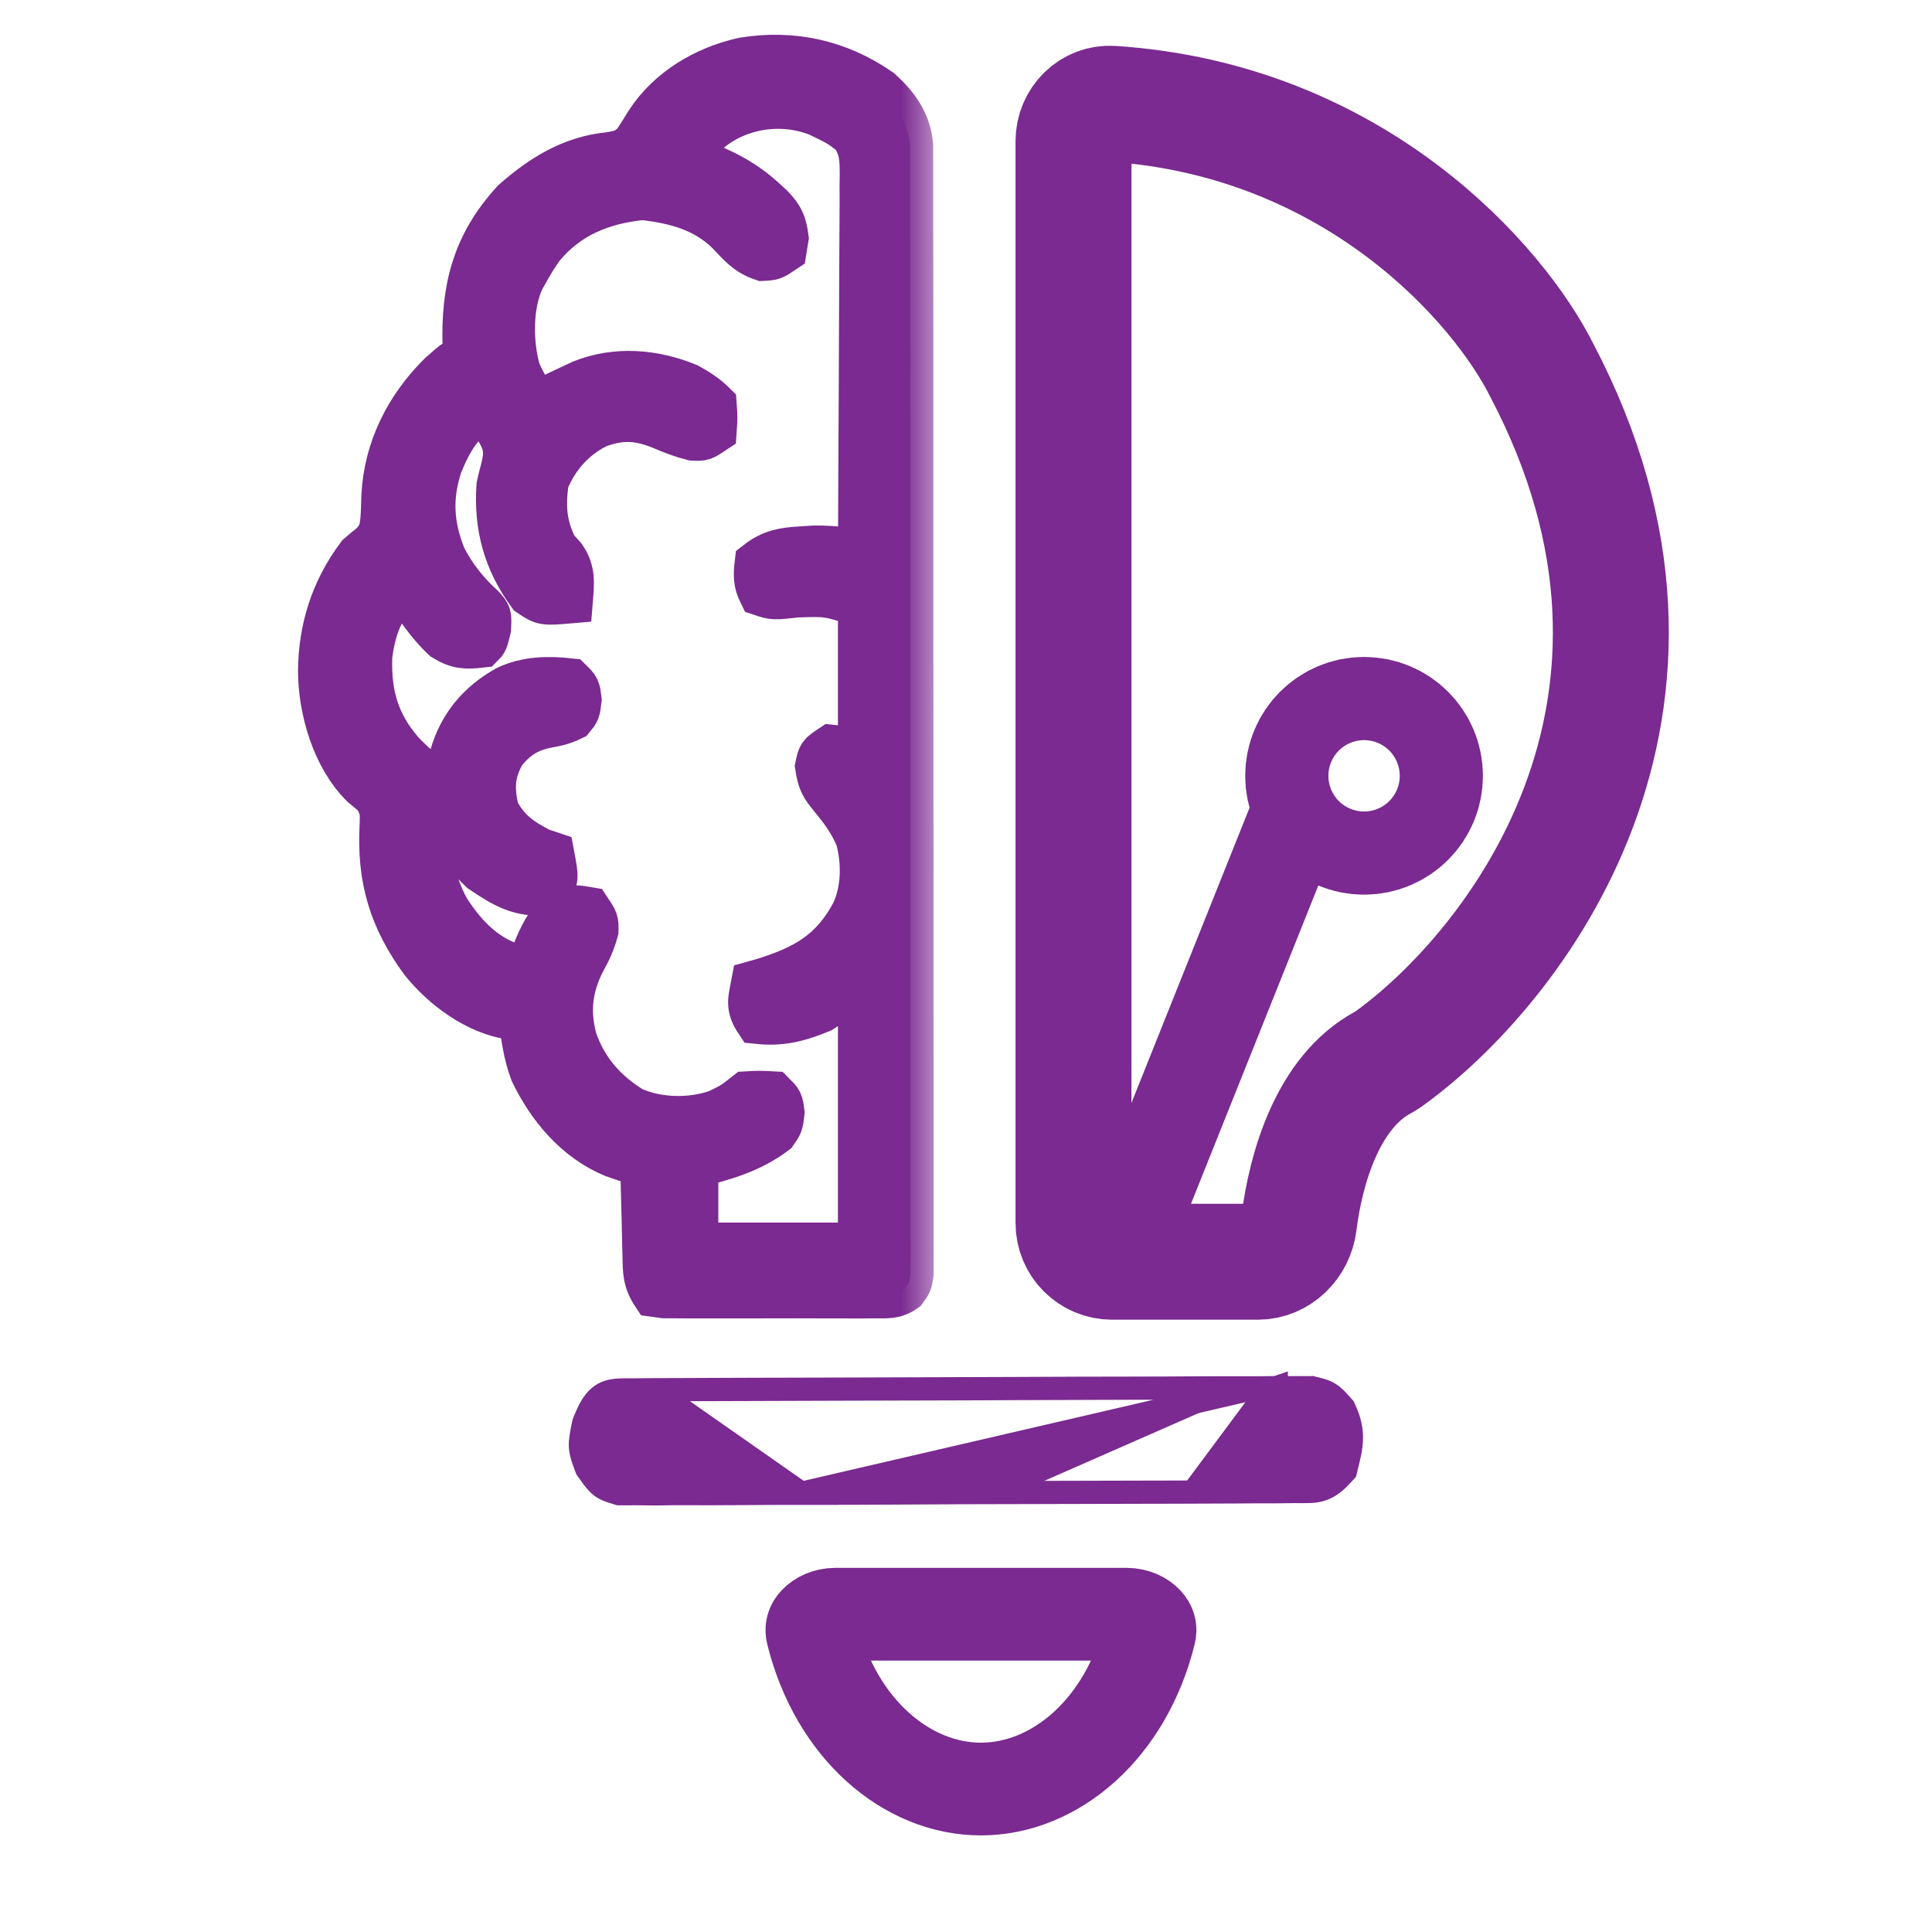
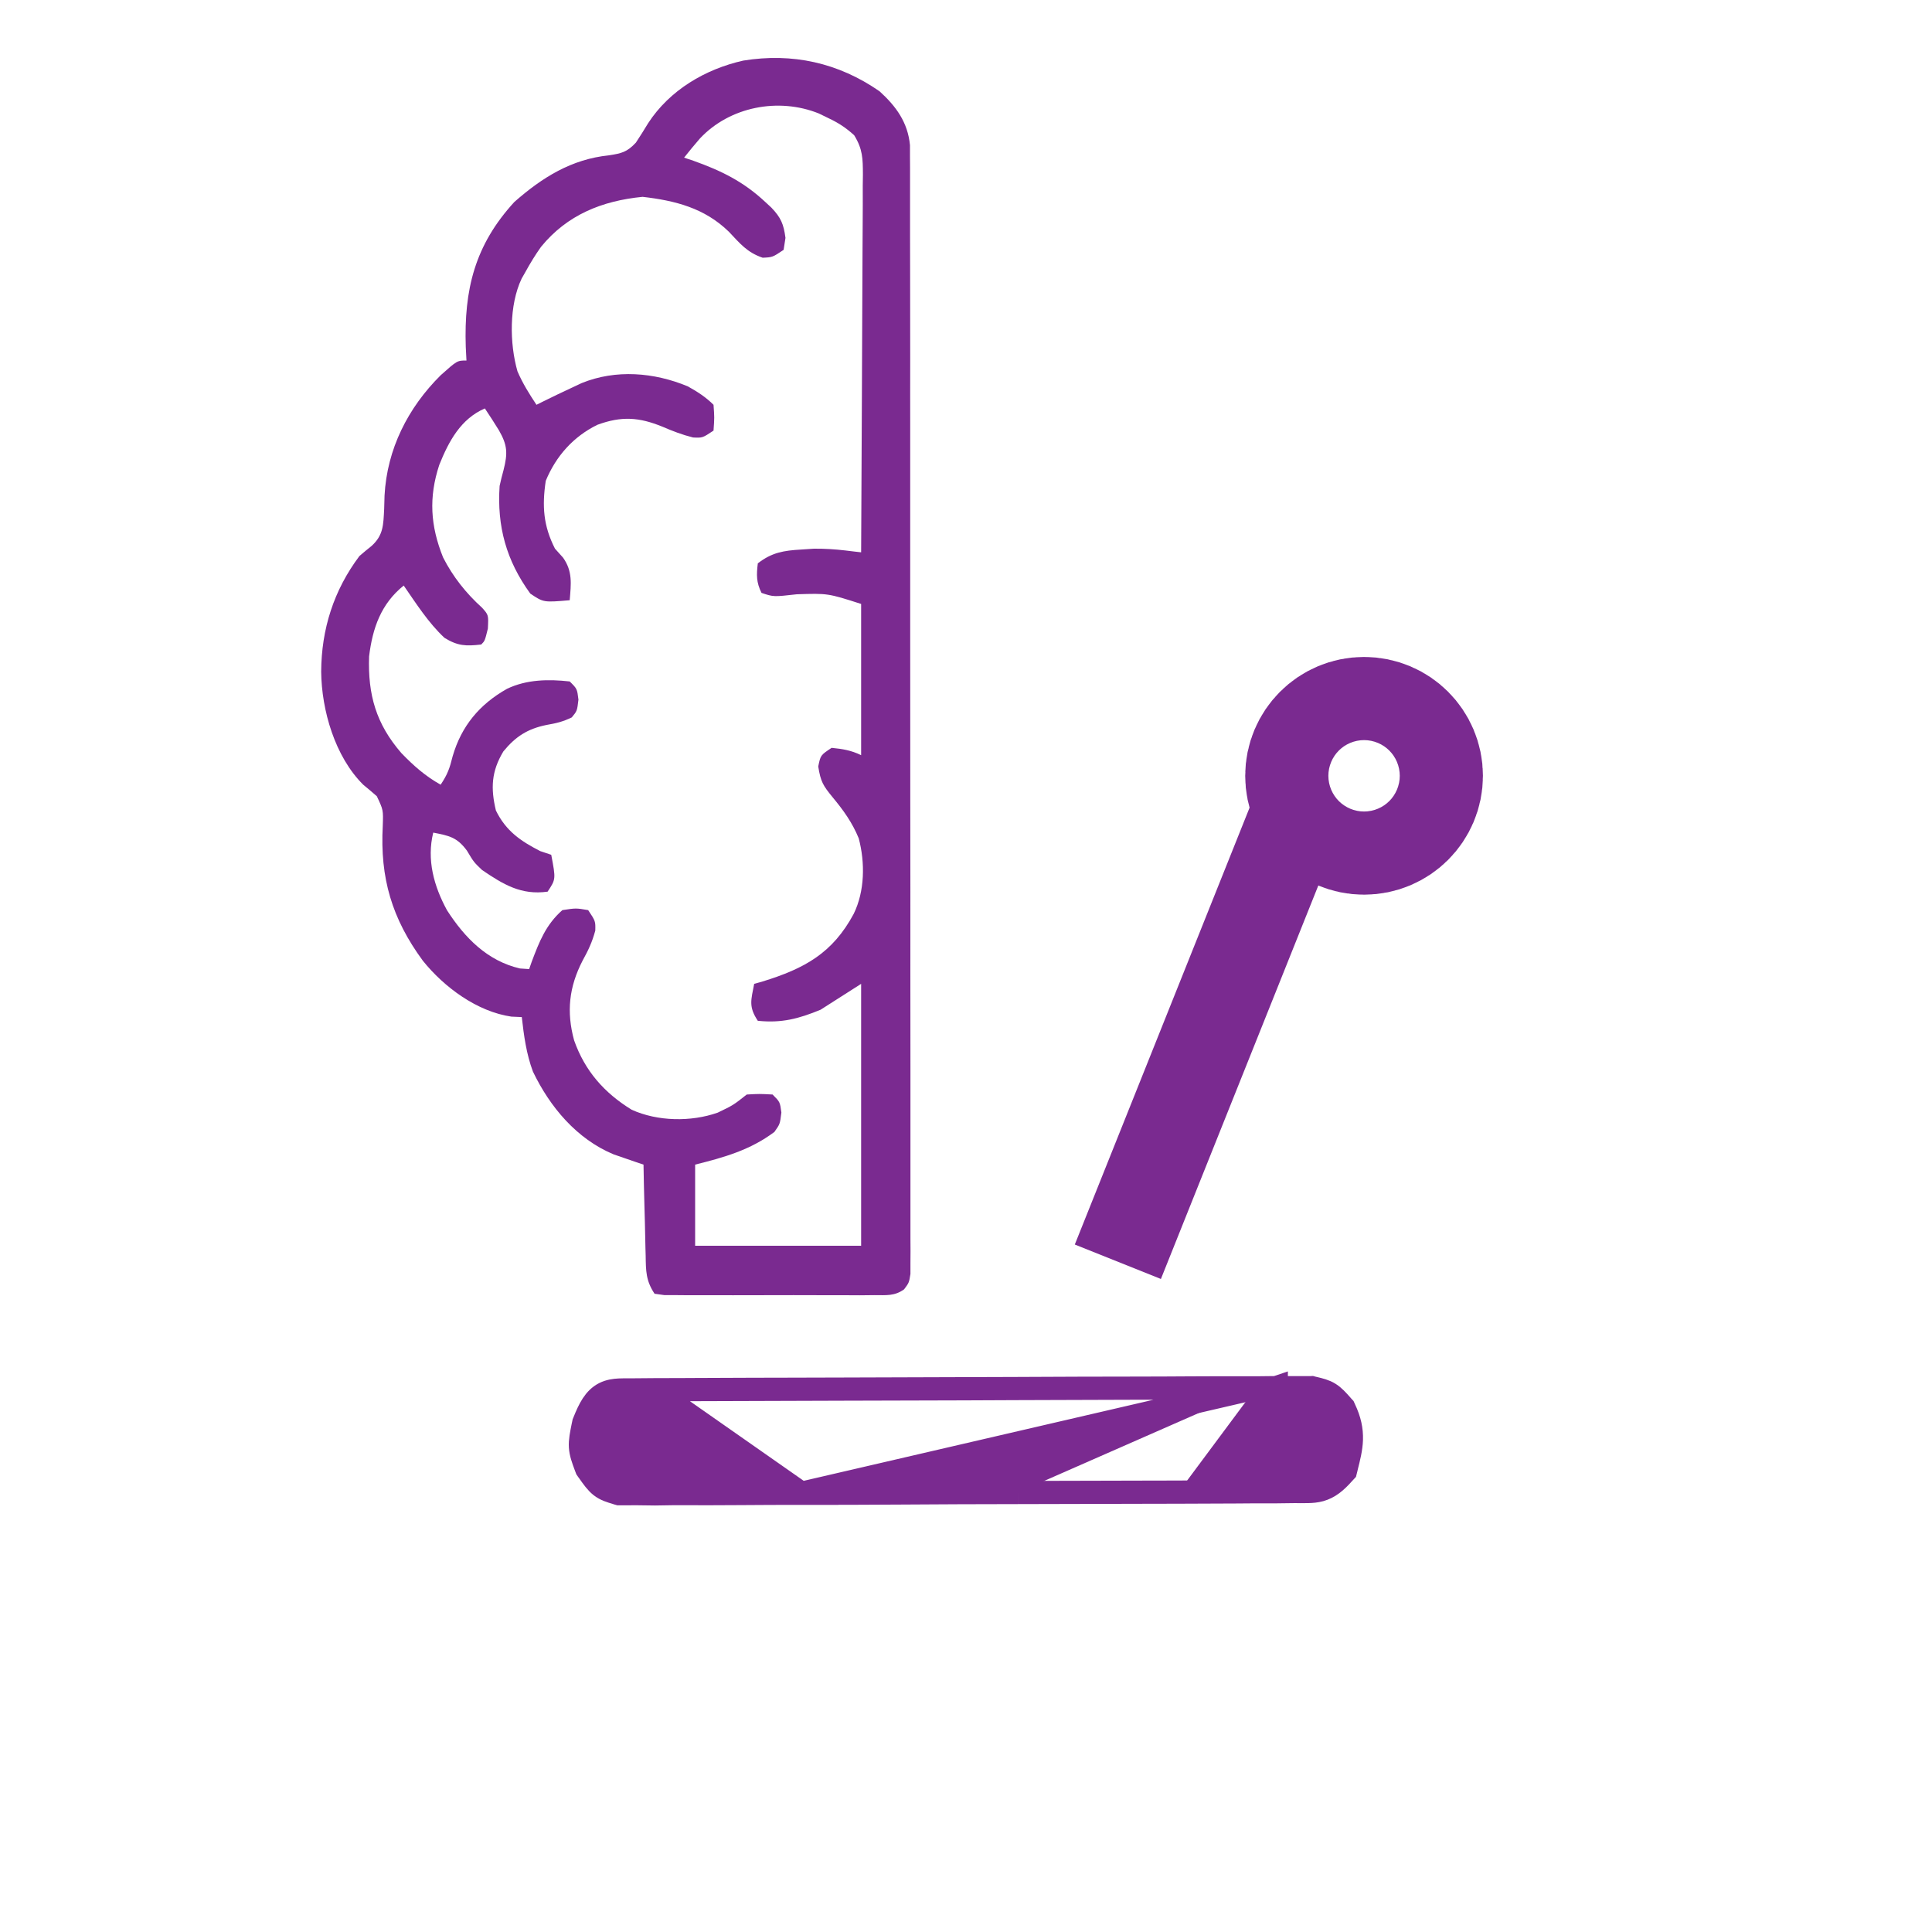
<svg xmlns="http://www.w3.org/2000/svg" width="25" height="25" viewBox="0 0 25 25" fill="none">
  <path d="M8.454 17.983L8.455 17.983L8.715 17.983L8.716 17.983L8.988 17.981L8.988 17.981C9.236 17.98 9.484 17.979 9.732 17.978L10.196 17.977L10.196 17.977C10.68 17.975 11.163 17.974 11.647 17.973C12.205 17.972 12.764 17.97 13.322 17.967L13.322 17.967C13.754 17.965 14.186 17.963 14.617 17.963L8.454 17.983ZM8.454 17.983L8.219 17.985C8.219 17.985 8.219 17.985 8.219 17.985C8.197 17.985 8.174 17.985 8.153 17.985C8.101 17.985 8.053 17.985 8.012 17.987C7.951 17.99 7.885 17.999 7.821 18.031C7.692 18.096 7.626 18.231 7.559 18.398L7.554 18.41L7.551 18.424C7.55 18.43 7.548 18.436 7.547 18.442C7.524 18.557 7.506 18.642 7.511 18.722C7.516 18.805 7.544 18.88 7.579 18.974C7.581 18.979 7.583 18.985 7.585 18.99L7.592 19.008L7.603 19.024C7.607 19.029 7.611 19.035 7.615 19.04C7.671 19.12 7.717 19.184 7.772 19.228C7.834 19.277 7.903 19.297 7.975 19.318C7.98 19.32 7.984 19.321 7.989 19.323L8.01 19.329L8.032 19.329L8.237 19.328L8.473 19.331L8.473 19.331L8.477 19.331L8.735 19.327C9.022 19.328 9.309 19.329 9.597 19.326L9.597 19.326C9.854 19.324 10.111 19.323 10.369 19.323L8.454 17.983ZM16.253 17.959C15.966 17.958 15.678 17.958 15.39 17.96L15.39 17.96C15.133 17.962 14.875 17.963 14.617 17.963L16.253 17.959ZM16.253 17.959L16.512 17.956L16.515 17.955V17.956L16.75 17.957L16.751 17.957L16.957 17.957L16.974 17.956L16.992 17.961C16.997 17.962 17.002 17.963 17.006 17.964C17.077 17.981 17.143 17.996 17.203 18.034C17.26 18.069 17.307 18.122 17.362 18.184C17.366 18.189 17.37 18.193 17.374 18.198L17.388 18.213L17.397 18.233C17.465 18.376 17.491 18.5 17.487 18.629C17.483 18.745 17.454 18.861 17.423 18.983C17.422 18.989 17.42 18.995 17.419 19.001L17.41 19.037L17.385 19.064C17.286 19.176 17.198 19.248 17.084 19.28C17.03 19.295 16.977 19.299 16.927 19.3C16.899 19.301 16.866 19.301 16.831 19.301C16.808 19.3 16.784 19.3 16.762 19.3C16.762 19.3 16.762 19.3 16.761 19.3L16.526 19.303L16.525 19.303L16.266 19.303L16.265 19.303L15.993 19.305L15.993 19.305C15.745 19.307 15.497 19.308 15.25 19.308M16.253 17.959L10.369 19.323C10.8 19.323 11.232 19.322 11.663 19.319L11.663 19.319C12.166 19.316 12.668 19.313 13.17 19.313M15.25 19.308L15.249 19.158L15.25 19.308C15.25 19.308 15.25 19.308 15.25 19.308ZM15.25 19.308C15.095 19.308 14.941 19.309 14.787 19.309H14.787C14.248 19.311 13.709 19.312 13.17 19.313M13.17 19.313L13.17 19.163L13.17 19.313ZM8.456 18.133V18.133V18.133Z" fill="#7A2A90" stroke="#7A2A90" stroke-width="0.3" />
  <mask id="path-2-outside-1_40001115_14004" maskUnits="userSpaceOnUse" x="3.156" y="-0.25" width="9" height="18" fill="black">
    <rect fill="white" x="3.156" y="-0.25" width="9" height="18" />
    <path d="M11.381 1.181C11.595 1.375 11.747 1.583 11.775 1.878C11.775 1.923 11.775 1.968 11.775 2.014C11.776 2.066 11.776 2.118 11.776 2.172C11.776 2.229 11.776 2.286 11.776 2.345C11.776 2.405 11.776 2.466 11.776 2.529C11.777 2.697 11.777 2.866 11.776 3.034C11.776 3.216 11.777 3.397 11.777 3.579C11.778 3.935 11.778 4.291 11.778 4.647C11.777 4.936 11.778 5.225 11.778 5.514C11.778 5.555 11.778 5.596 11.778 5.639C11.778 5.722 11.778 5.806 11.778 5.889C11.779 6.673 11.778 7.456 11.778 8.24C11.778 8.957 11.778 9.674 11.779 10.392C11.78 11.128 11.781 11.864 11.78 12.6C11.78 13.014 11.781 13.427 11.781 13.841C11.782 14.193 11.782 14.544 11.781 14.896C11.781 15.076 11.781 15.255 11.781 15.435C11.782 15.63 11.782 15.824 11.781 16.018C11.781 16.076 11.782 16.133 11.782 16.192C11.782 16.27 11.782 16.27 11.781 16.349C11.781 16.394 11.781 16.439 11.781 16.485C11.763 16.598 11.763 16.598 11.699 16.684C11.575 16.773 11.467 16.759 11.316 16.759C11.253 16.76 11.191 16.76 11.126 16.761C11.057 16.76 10.989 16.76 10.92 16.76C10.85 16.76 10.78 16.76 10.71 16.76C10.563 16.76 10.416 16.76 10.268 16.759C10.08 16.759 9.891 16.759 9.702 16.76C9.558 16.761 9.413 16.76 9.268 16.76C9.198 16.76 9.129 16.76 9.059 16.76C8.962 16.761 8.865 16.76 8.768 16.759C8.685 16.759 8.685 16.759 8.6 16.759C8.557 16.753 8.514 16.747 8.47 16.741C8.357 16.571 8.358 16.446 8.355 16.25C8.354 16.216 8.353 16.182 8.352 16.147C8.349 16.04 8.347 15.932 8.345 15.825C8.343 15.752 8.341 15.679 8.339 15.606C8.334 15.428 8.33 15.249 8.327 15.07C8.291 15.058 8.256 15.046 8.22 15.034C8.173 15.018 8.127 15.001 8.078 14.985C8.032 14.969 7.986 14.953 7.939 14.937C7.462 14.738 7.115 14.323 6.896 13.866C6.811 13.638 6.779 13.402 6.752 13.161C6.707 13.159 6.663 13.157 6.617 13.155C6.174 13.091 5.746 12.774 5.471 12.431C5.072 11.887 4.916 11.363 4.953 10.685C4.96 10.481 4.96 10.481 4.876 10.303C4.818 10.252 4.76 10.203 4.7 10.154C4.335 9.792 4.161 9.191 4.156 8.692C4.159 8.141 4.318 7.639 4.651 7.195C4.703 7.15 4.756 7.106 4.81 7.063C4.962 6.924 4.96 6.791 4.971 6.589C4.973 6.531 4.974 6.472 4.976 6.412C5.008 5.811 5.279 5.276 5.702 4.856C5.916 4.665 5.916 4.665 6.036 4.665C6.033 4.607 6.03 4.548 6.027 4.488C6.003 3.75 6.142 3.173 6.656 2.613C7.019 2.294 7.396 2.06 7.879 2.01C8.043 1.985 8.114 1.968 8.228 1.846C8.283 1.763 8.336 1.679 8.387 1.594C8.665 1.166 9.127 0.894 9.618 0.784C10.253 0.681 10.848 0.811 11.381 1.181ZM9.057 1.792C8.987 1.873 8.918 1.956 8.852 2.04C8.891 2.053 8.931 2.067 8.972 2.08C9.334 2.209 9.621 2.35 9.902 2.613C9.928 2.637 9.954 2.661 9.981 2.686C10.105 2.816 10.14 2.898 10.164 3.078C10.156 3.129 10.149 3.18 10.14 3.233C9.997 3.329 9.997 3.329 9.869 3.335C9.666 3.266 9.576 3.151 9.431 2.998C9.116 2.692 8.739 2.596 8.315 2.547C7.789 2.599 7.339 2.78 7.001 3.194C6.926 3.299 6.861 3.406 6.799 3.519C6.783 3.548 6.767 3.576 6.75 3.605C6.587 3.948 6.593 4.444 6.696 4.805C6.764 4.962 6.847 5.095 6.942 5.238C6.969 5.225 6.995 5.211 7.022 5.198C7.145 5.137 7.268 5.078 7.393 5.02C7.459 4.989 7.459 4.989 7.527 4.957C7.97 4.777 8.463 4.818 8.899 4.999C9.021 5.066 9.134 5.139 9.233 5.238C9.245 5.402 9.245 5.402 9.233 5.572C9.09 5.667 9.09 5.667 8.968 5.661C8.825 5.625 8.706 5.579 8.571 5.521C8.27 5.398 8.042 5.382 7.73 5.497C7.418 5.65 7.194 5.903 7.062 6.222C7.013 6.55 7.031 6.804 7.181 7.099C7.216 7.138 7.25 7.176 7.286 7.216C7.412 7.394 7.389 7.556 7.372 7.767C7.033 7.796 7.033 7.796 6.862 7.681C6.551 7.253 6.43 6.811 6.465 6.288C6.48 6.219 6.497 6.15 6.516 6.082C6.571 5.864 6.567 5.762 6.456 5.568C6.397 5.472 6.337 5.379 6.274 5.285C5.961 5.421 5.807 5.71 5.684 6.016C5.546 6.436 5.569 6.803 5.733 7.212C5.86 7.462 6.03 7.676 6.238 7.864C6.322 7.958 6.322 7.958 6.313 8.134C6.274 8.293 6.274 8.293 6.227 8.34C6.029 8.363 5.923 8.359 5.752 8.254C5.543 8.059 5.386 7.811 5.224 7.577C4.931 7.813 4.821 8.125 4.776 8.494C4.759 8.991 4.867 9.368 5.194 9.745C5.352 9.909 5.504 10.043 5.702 10.154C5.792 10.019 5.819 9.941 5.857 9.787C5.971 9.394 6.205 9.114 6.561 8.913C6.814 8.792 7.096 8.787 7.372 8.818C7.468 8.913 7.468 8.913 7.485 9.053C7.468 9.199 7.468 9.199 7.399 9.283C7.282 9.34 7.197 9.359 7.071 9.381C6.826 9.431 6.671 9.531 6.513 9.724C6.358 9.982 6.348 10.2 6.417 10.488C6.547 10.753 6.735 10.882 6.99 11.013C7.037 11.029 7.085 11.045 7.133 11.061C7.193 11.377 7.193 11.377 7.086 11.538C6.743 11.586 6.512 11.444 6.238 11.258C6.131 11.156 6.131 11.156 6.042 11.007C5.914 10.834 5.813 10.814 5.606 10.774C5.52 11.125 5.614 11.467 5.785 11.78C6.015 12.136 6.306 12.434 6.728 12.532C6.767 12.534 6.806 12.537 6.847 12.54C6.858 12.509 6.869 12.478 6.88 12.446C6.979 12.183 7.064 11.965 7.277 11.777C7.453 11.75 7.453 11.75 7.611 11.777C7.706 11.92 7.706 11.92 7.703 12.042C7.662 12.192 7.613 12.296 7.539 12.43C7.363 12.771 7.328 13.092 7.429 13.462C7.568 13.857 7.818 14.141 8.174 14.36C8.509 14.512 8.942 14.519 9.286 14.398C9.488 14.301 9.488 14.301 9.663 14.163C9.827 14.154 9.827 14.154 9.997 14.163C10.093 14.259 10.093 14.259 10.111 14.396C10.093 14.545 10.093 14.545 10.021 14.647C9.707 14.882 9.372 14.976 8.995 15.07C8.995 15.417 8.995 15.763 8.995 16.12C9.704 16.12 10.412 16.12 11.143 16.12C11.143 15.002 11.143 13.884 11.143 12.731C10.969 12.842 10.796 12.952 10.618 13.066C10.334 13.183 10.113 13.241 9.806 13.209C9.684 13.025 9.719 12.942 9.759 12.731C9.813 12.716 9.813 12.716 9.869 12.7C10.411 12.533 10.774 12.334 11.047 11.825C11.191 11.531 11.195 11.162 11.112 10.848C11.028 10.643 10.914 10.485 10.773 10.315C10.651 10.166 10.619 10.115 10.588 9.918C10.618 9.772 10.618 9.772 10.761 9.677C10.902 9.691 11.015 9.709 11.143 9.772C11.143 9.126 11.143 8.481 11.143 7.815C10.713 7.677 10.713 7.677 10.31 7.69C10.009 7.724 10.009 7.724 9.854 7.672C9.786 7.535 9.788 7.441 9.806 7.29C9.987 7.149 10.141 7.124 10.367 7.111C10.449 7.106 10.449 7.106 10.533 7.1C10.673 7.099 10.801 7.107 10.939 7.123C10.996 7.13 10.996 7.13 11.055 7.137C11.084 7.14 11.113 7.143 11.143 7.147C11.147 6.467 11.15 5.786 11.153 5.106C11.154 4.79 11.155 4.474 11.157 4.158C11.159 3.853 11.16 3.548 11.161 3.243C11.161 3.127 11.162 3.011 11.163 2.894C11.164 2.731 11.165 2.569 11.164 2.406C11.165 2.333 11.165 2.333 11.166 2.26C11.165 2.051 11.164 1.931 11.053 1.75C10.945 1.652 10.848 1.589 10.716 1.527C10.676 1.507 10.636 1.488 10.595 1.468C10.075 1.259 9.444 1.379 9.057 1.792Z" />
  </mask>
  <path d="M11.381 1.181C11.595 1.375 11.747 1.583 11.775 1.878C11.775 1.923 11.775 1.968 11.775 2.014C11.776 2.066 11.776 2.118 11.776 2.172C11.776 2.229 11.776 2.286 11.776 2.345C11.776 2.405 11.776 2.466 11.776 2.529C11.777 2.697 11.777 2.866 11.776 3.034C11.776 3.216 11.777 3.397 11.777 3.579C11.778 3.935 11.778 4.291 11.778 4.647C11.777 4.936 11.778 5.225 11.778 5.514C11.778 5.555 11.778 5.596 11.778 5.639C11.778 5.722 11.778 5.806 11.778 5.889C11.779 6.673 11.778 7.456 11.778 8.24C11.778 8.957 11.778 9.674 11.779 10.392C11.78 11.128 11.781 11.864 11.78 12.6C11.78 13.014 11.781 13.427 11.781 13.841C11.782 14.193 11.782 14.544 11.781 14.896C11.781 15.076 11.781 15.255 11.781 15.435C11.782 15.63 11.782 15.824 11.781 16.018C11.781 16.076 11.782 16.133 11.782 16.192C11.782 16.27 11.782 16.27 11.781 16.349C11.781 16.394 11.781 16.439 11.781 16.485C11.763 16.598 11.763 16.598 11.699 16.684C11.575 16.773 11.467 16.759 11.316 16.759C11.253 16.76 11.191 16.76 11.126 16.761C11.057 16.76 10.989 16.76 10.92 16.76C10.85 16.76 10.78 16.76 10.71 16.76C10.563 16.76 10.416 16.76 10.268 16.759C10.08 16.759 9.891 16.759 9.702 16.76C9.558 16.761 9.413 16.76 9.268 16.76C9.198 16.76 9.129 16.76 9.059 16.76C8.962 16.761 8.865 16.76 8.768 16.759C8.685 16.759 8.685 16.759 8.6 16.759C8.557 16.753 8.514 16.747 8.47 16.741C8.357 16.571 8.358 16.446 8.355 16.25C8.354 16.216 8.353 16.182 8.352 16.147C8.349 16.04 8.347 15.932 8.345 15.825C8.343 15.752 8.341 15.679 8.339 15.606C8.334 15.428 8.33 15.249 8.327 15.07C8.291 15.058 8.256 15.046 8.22 15.034C8.173 15.018 8.127 15.001 8.078 14.985C8.032 14.969 7.986 14.953 7.939 14.937C7.462 14.738 7.115 14.323 6.896 13.866C6.811 13.638 6.779 13.402 6.752 13.161C6.707 13.159 6.663 13.157 6.617 13.155C6.174 13.091 5.746 12.774 5.471 12.431C5.072 11.887 4.916 11.363 4.953 10.685C4.96 10.481 4.96 10.481 4.876 10.303C4.818 10.252 4.76 10.203 4.7 10.154C4.335 9.792 4.161 9.191 4.156 8.692C4.159 8.141 4.318 7.639 4.651 7.195C4.703 7.15 4.756 7.106 4.81 7.063C4.962 6.924 4.96 6.791 4.971 6.589C4.973 6.531 4.974 6.472 4.976 6.412C5.008 5.811 5.279 5.276 5.702 4.856C5.916 4.665 5.916 4.665 6.036 4.665C6.033 4.607 6.03 4.548 6.027 4.488C6.003 3.75 6.142 3.173 6.656 2.613C7.019 2.294 7.396 2.06 7.879 2.01C8.043 1.985 8.114 1.968 8.228 1.846C8.283 1.763 8.336 1.679 8.387 1.594C8.665 1.166 9.127 0.894 9.618 0.784C10.253 0.681 10.848 0.811 11.381 1.181ZM9.057 1.792C8.987 1.873 8.918 1.956 8.852 2.04C8.891 2.053 8.931 2.067 8.972 2.08C9.334 2.209 9.621 2.35 9.902 2.613C9.928 2.637 9.954 2.661 9.981 2.686C10.105 2.816 10.14 2.898 10.164 3.078C10.156 3.129 10.149 3.18 10.14 3.233C9.997 3.329 9.997 3.329 9.869 3.335C9.666 3.266 9.576 3.151 9.431 2.998C9.116 2.692 8.739 2.596 8.315 2.547C7.789 2.599 7.339 2.78 7.001 3.194C6.926 3.299 6.861 3.406 6.799 3.519C6.783 3.548 6.767 3.576 6.75 3.605C6.587 3.948 6.593 4.444 6.696 4.805C6.764 4.962 6.847 5.095 6.942 5.238C6.969 5.225 6.995 5.211 7.022 5.198C7.145 5.137 7.268 5.078 7.393 5.02C7.459 4.989 7.459 4.989 7.527 4.957C7.97 4.777 8.463 4.818 8.899 4.999C9.021 5.066 9.134 5.139 9.233 5.238C9.245 5.402 9.245 5.402 9.233 5.572C9.09 5.667 9.09 5.667 8.968 5.661C8.825 5.625 8.706 5.579 8.571 5.521C8.27 5.398 8.042 5.382 7.73 5.497C7.418 5.65 7.194 5.903 7.062 6.222C7.013 6.55 7.031 6.804 7.181 7.099C7.216 7.138 7.25 7.176 7.286 7.216C7.412 7.394 7.389 7.556 7.372 7.767C7.033 7.796 7.033 7.796 6.862 7.681C6.551 7.253 6.43 6.811 6.465 6.288C6.48 6.219 6.497 6.15 6.516 6.082C6.571 5.864 6.567 5.762 6.456 5.568C6.397 5.472 6.337 5.379 6.274 5.285C5.961 5.421 5.807 5.71 5.684 6.016C5.546 6.436 5.569 6.803 5.733 7.212C5.86 7.462 6.03 7.676 6.238 7.864C6.322 7.958 6.322 7.958 6.313 8.134C6.274 8.293 6.274 8.293 6.227 8.34C6.029 8.363 5.923 8.359 5.752 8.254C5.543 8.059 5.386 7.811 5.224 7.577C4.931 7.813 4.821 8.125 4.776 8.494C4.759 8.991 4.867 9.368 5.194 9.745C5.352 9.909 5.504 10.043 5.702 10.154C5.792 10.019 5.819 9.941 5.857 9.787C5.971 9.394 6.205 9.114 6.561 8.913C6.814 8.792 7.096 8.787 7.372 8.818C7.468 8.913 7.468 8.913 7.485 9.053C7.468 9.199 7.468 9.199 7.399 9.283C7.282 9.34 7.197 9.359 7.071 9.381C6.826 9.431 6.671 9.531 6.513 9.724C6.358 9.982 6.348 10.2 6.417 10.488C6.547 10.753 6.735 10.882 6.99 11.013C7.037 11.029 7.085 11.045 7.133 11.061C7.193 11.377 7.193 11.377 7.086 11.538C6.743 11.586 6.512 11.444 6.238 11.258C6.131 11.156 6.131 11.156 6.042 11.007C5.914 10.834 5.813 10.814 5.606 10.774C5.52 11.125 5.614 11.467 5.785 11.78C6.015 12.136 6.306 12.434 6.728 12.532C6.767 12.534 6.806 12.537 6.847 12.54C6.858 12.509 6.869 12.478 6.88 12.446C6.979 12.183 7.064 11.965 7.277 11.777C7.453 11.75 7.453 11.75 7.611 11.777C7.706 11.92 7.706 11.92 7.703 12.042C7.662 12.192 7.613 12.296 7.539 12.43C7.363 12.771 7.328 13.092 7.429 13.462C7.568 13.857 7.818 14.141 8.174 14.36C8.509 14.512 8.942 14.519 9.286 14.398C9.488 14.301 9.488 14.301 9.663 14.163C9.827 14.154 9.827 14.154 9.997 14.163C10.093 14.259 10.093 14.259 10.111 14.396C10.093 14.545 10.093 14.545 10.021 14.647C9.707 14.882 9.372 14.976 8.995 15.07C8.995 15.417 8.995 15.763 8.995 16.12C9.704 16.12 10.412 16.12 11.143 16.12C11.143 15.002 11.143 13.884 11.143 12.731C10.969 12.842 10.796 12.952 10.618 13.066C10.334 13.183 10.113 13.241 9.806 13.209C9.684 13.025 9.719 12.942 9.759 12.731C9.813 12.716 9.813 12.716 9.869 12.7C10.411 12.533 10.774 12.334 11.047 11.825C11.191 11.531 11.195 11.162 11.112 10.848C11.028 10.643 10.914 10.485 10.773 10.315C10.651 10.166 10.619 10.115 10.588 9.918C10.618 9.772 10.618 9.772 10.761 9.677C10.902 9.691 11.015 9.709 11.143 9.772C11.143 9.126 11.143 8.481 11.143 7.815C10.713 7.677 10.713 7.677 10.31 7.69C10.009 7.724 10.009 7.724 9.854 7.672C9.786 7.535 9.788 7.441 9.806 7.29C9.987 7.149 10.141 7.124 10.367 7.111C10.449 7.106 10.449 7.106 10.533 7.1C10.673 7.099 10.801 7.107 10.939 7.123C10.996 7.13 10.996 7.13 11.055 7.137C11.084 7.14 11.113 7.143 11.143 7.147C11.147 6.467 11.15 5.786 11.153 5.106C11.154 4.79 11.155 4.474 11.157 4.158C11.159 3.853 11.16 3.548 11.161 3.243C11.161 3.127 11.162 3.011 11.163 2.894C11.164 2.731 11.165 2.569 11.164 2.406C11.165 2.333 11.165 2.333 11.166 2.26C11.165 2.051 11.164 1.931 11.053 1.75C10.945 1.652 10.848 1.589 10.716 1.527C10.676 1.507 10.636 1.488 10.595 1.468C10.075 1.259 9.444 1.379 9.057 1.792Z" fill="#7A2A90" />
-   <path d="M11.381 1.181C11.595 1.375 11.747 1.583 11.775 1.878C11.775 1.923 11.775 1.968 11.775 2.014C11.776 2.066 11.776 2.118 11.776 2.172C11.776 2.229 11.776 2.286 11.776 2.345C11.776 2.405 11.776 2.466 11.776 2.529C11.777 2.697 11.777 2.866 11.776 3.034C11.776 3.216 11.777 3.397 11.777 3.579C11.778 3.935 11.778 4.291 11.778 4.647C11.777 4.936 11.778 5.225 11.778 5.514C11.778 5.555 11.778 5.596 11.778 5.639C11.778 5.722 11.778 5.806 11.778 5.889C11.779 6.673 11.778 7.456 11.778 8.24C11.778 8.957 11.778 9.674 11.779 10.392C11.78 11.128 11.781 11.864 11.78 12.6C11.78 13.014 11.781 13.427 11.781 13.841C11.782 14.193 11.782 14.544 11.781 14.896C11.781 15.076 11.781 15.255 11.781 15.435C11.782 15.63 11.782 15.824 11.781 16.018C11.781 16.076 11.782 16.133 11.782 16.192C11.782 16.27 11.782 16.27 11.781 16.349C11.781 16.394 11.781 16.439 11.781 16.485C11.763 16.598 11.763 16.598 11.699 16.684C11.575 16.773 11.467 16.759 11.316 16.759C11.253 16.76 11.191 16.76 11.126 16.761C11.057 16.76 10.989 16.76 10.92 16.76C10.85 16.76 10.78 16.76 10.71 16.76C10.563 16.76 10.416 16.76 10.268 16.759C10.08 16.759 9.891 16.759 9.702 16.76C9.558 16.761 9.413 16.76 9.268 16.76C9.198 16.76 9.129 16.76 9.059 16.76C8.962 16.761 8.865 16.76 8.768 16.759C8.685 16.759 8.685 16.759 8.6 16.759C8.557 16.753 8.514 16.747 8.47 16.741C8.357 16.571 8.358 16.446 8.355 16.25C8.354 16.216 8.353 16.182 8.352 16.147C8.349 16.04 8.347 15.932 8.345 15.825C8.343 15.752 8.341 15.679 8.339 15.606C8.334 15.428 8.33 15.249 8.327 15.07C8.291 15.058 8.256 15.046 8.22 15.034C8.173 15.018 8.127 15.001 8.078 14.985C8.032 14.969 7.986 14.953 7.939 14.937C7.462 14.738 7.115 14.323 6.896 13.866C6.811 13.638 6.779 13.402 6.752 13.161C6.707 13.159 6.663 13.157 6.617 13.155C6.174 13.091 5.746 12.774 5.471 12.431C5.072 11.887 4.916 11.363 4.953 10.685C4.96 10.481 4.96 10.481 4.876 10.303C4.818 10.252 4.76 10.203 4.7 10.154C4.335 9.792 4.161 9.191 4.156 8.692C4.159 8.141 4.318 7.639 4.651 7.195C4.703 7.15 4.756 7.106 4.81 7.063C4.962 6.924 4.96 6.791 4.971 6.589C4.973 6.531 4.974 6.472 4.976 6.412C5.008 5.811 5.279 5.276 5.702 4.856C5.916 4.665 5.916 4.665 6.036 4.665C6.033 4.607 6.03 4.548 6.027 4.488C6.003 3.75 6.142 3.173 6.656 2.613C7.019 2.294 7.396 2.06 7.879 2.01C8.043 1.985 8.114 1.968 8.228 1.846C8.283 1.763 8.336 1.679 8.387 1.594C8.665 1.166 9.127 0.894 9.618 0.784C10.253 0.681 10.848 0.811 11.381 1.181ZM9.057 1.792C8.987 1.873 8.918 1.956 8.852 2.04C8.891 2.053 8.931 2.067 8.972 2.08C9.334 2.209 9.621 2.35 9.902 2.613C9.928 2.637 9.954 2.661 9.981 2.686C10.105 2.816 10.14 2.898 10.164 3.078C10.156 3.129 10.149 3.18 10.14 3.233C9.997 3.329 9.997 3.329 9.869 3.335C9.666 3.266 9.576 3.151 9.431 2.998C9.116 2.692 8.739 2.596 8.315 2.547C7.789 2.599 7.339 2.78 7.001 3.194C6.926 3.299 6.861 3.406 6.799 3.519C6.783 3.548 6.767 3.576 6.75 3.605C6.587 3.948 6.593 4.444 6.696 4.805C6.764 4.962 6.847 5.095 6.942 5.238C6.969 5.225 6.995 5.211 7.022 5.198C7.145 5.137 7.268 5.078 7.393 5.02C7.459 4.989 7.459 4.989 7.527 4.957C7.97 4.777 8.463 4.818 8.899 4.999C9.021 5.066 9.134 5.139 9.233 5.238C9.245 5.402 9.245 5.402 9.233 5.572C9.09 5.667 9.09 5.667 8.968 5.661C8.825 5.625 8.706 5.579 8.571 5.521C8.27 5.398 8.042 5.382 7.73 5.497C7.418 5.65 7.194 5.903 7.062 6.222C7.013 6.55 7.031 6.804 7.181 7.099C7.216 7.138 7.25 7.176 7.286 7.216C7.412 7.394 7.389 7.556 7.372 7.767C7.033 7.796 7.033 7.796 6.862 7.681C6.551 7.253 6.43 6.811 6.465 6.288C6.48 6.219 6.497 6.15 6.516 6.082C6.571 5.864 6.567 5.762 6.456 5.568C6.397 5.472 6.337 5.379 6.274 5.285C5.961 5.421 5.807 5.71 5.684 6.016C5.546 6.436 5.569 6.803 5.733 7.212C5.86 7.462 6.03 7.676 6.238 7.864C6.322 7.958 6.322 7.958 6.313 8.134C6.274 8.293 6.274 8.293 6.227 8.34C6.029 8.363 5.923 8.359 5.752 8.254C5.543 8.059 5.386 7.811 5.224 7.577C4.931 7.813 4.821 8.125 4.776 8.494C4.759 8.991 4.867 9.368 5.194 9.745C5.352 9.909 5.504 10.043 5.702 10.154C5.792 10.019 5.819 9.941 5.857 9.787C5.971 9.394 6.205 9.114 6.561 8.913C6.814 8.792 7.096 8.787 7.372 8.818C7.468 8.913 7.468 8.913 7.485 9.053C7.468 9.199 7.468 9.199 7.399 9.283C7.282 9.34 7.197 9.359 7.071 9.381C6.826 9.431 6.671 9.531 6.513 9.724C6.358 9.982 6.348 10.2 6.417 10.488C6.547 10.753 6.735 10.882 6.99 11.013C7.037 11.029 7.085 11.045 7.133 11.061C7.193 11.377 7.193 11.377 7.086 11.538C6.743 11.586 6.512 11.444 6.238 11.258C6.131 11.156 6.131 11.156 6.042 11.007C5.914 10.834 5.813 10.814 5.606 10.774C5.52 11.125 5.614 11.467 5.785 11.78C6.015 12.136 6.306 12.434 6.728 12.532C6.767 12.534 6.806 12.537 6.847 12.54C6.858 12.509 6.869 12.478 6.88 12.446C6.979 12.183 7.064 11.965 7.277 11.777C7.453 11.75 7.453 11.75 7.611 11.777C7.706 11.92 7.706 11.92 7.703 12.042C7.662 12.192 7.613 12.296 7.539 12.43C7.363 12.771 7.328 13.092 7.429 13.462C7.568 13.857 7.818 14.141 8.174 14.36C8.509 14.512 8.942 14.519 9.286 14.398C9.488 14.301 9.488 14.301 9.663 14.163C9.827 14.154 9.827 14.154 9.997 14.163C10.093 14.259 10.093 14.259 10.111 14.396C10.093 14.545 10.093 14.545 10.021 14.647C9.707 14.882 9.372 14.976 8.995 15.07C8.995 15.417 8.995 15.763 8.995 16.12C9.704 16.12 10.412 16.12 11.143 16.12C11.143 15.002 11.143 13.884 11.143 12.731C10.969 12.842 10.796 12.952 10.618 13.066C10.334 13.183 10.113 13.241 9.806 13.209C9.684 13.025 9.719 12.942 9.759 12.731C9.813 12.716 9.813 12.716 9.869 12.7C10.411 12.533 10.774 12.334 11.047 11.825C11.191 11.531 11.195 11.162 11.112 10.848C11.028 10.643 10.914 10.485 10.773 10.315C10.651 10.166 10.619 10.115 10.588 9.918C10.618 9.772 10.618 9.772 10.761 9.677C10.902 9.691 11.015 9.709 11.143 9.772C11.143 9.126 11.143 8.481 11.143 7.815C10.713 7.677 10.713 7.677 10.31 7.69C10.009 7.724 10.009 7.724 9.854 7.672C9.786 7.535 9.788 7.441 9.806 7.29C9.987 7.149 10.141 7.124 10.367 7.111C10.449 7.106 10.449 7.106 10.533 7.1C10.673 7.099 10.801 7.107 10.939 7.123C10.996 7.13 10.996 7.13 11.055 7.137C11.084 7.14 11.113 7.143 11.143 7.147C11.147 6.467 11.15 5.786 11.153 5.106C11.154 4.79 11.155 4.474 11.157 4.158C11.159 3.853 11.16 3.548 11.161 3.243C11.161 3.127 11.162 3.011 11.163 2.894C11.164 2.731 11.165 2.569 11.164 2.406C11.165 2.333 11.165 2.333 11.166 2.26C11.165 2.051 11.164 1.931 11.053 1.75C10.945 1.652 10.848 1.589 10.716 1.527C10.676 1.507 10.636 1.488 10.595 1.468C10.075 1.259 9.444 1.379 9.057 1.792Z" stroke="#7A2A90" stroke-width="0.6" mask="url(#path-2-outside-1_40001115_14004)" />
-   <path d="M14.876 21.134C14.569 22.372 13.653 23.15 12.693 23.15C11.734 23.15 10.818 22.372 10.511 21.134C10.498 21.081 10.508 21.037 10.551 20.99C10.602 20.936 10.694 20.888 10.808 20.888L12.693 20.888L14.579 20.888C14.693 20.888 14.785 20.936 14.836 20.99C14.879 21.037 14.889 21.081 14.876 21.134Z" stroke="#7A2A90" stroke-width="1.2" />
-   <path d="M17.896 13.748C17.186 14.129 16.898 15.108 16.808 15.829C16.775 16.103 16.552 16.327 16.275 16.327H14.391C14.114 16.327 13.891 16.103 13.891 15.827V1.826C13.891 1.55 14.116 1.324 14.391 1.343C17.548 1.551 19.4 3.691 19.949 4.788C22.242 9.146 19.597 12.535 17.959 13.71C17.939 13.724 17.918 13.736 17.896 13.748Z" stroke="#7A2A90" stroke-width="1.5" />
  <path d="M14.465 16.327L16.773 10.558" stroke="#7A2A90" stroke-width="1.2" />
  <ellipse cx="17.651" cy="10.039" rx="0.538" ry="0.538" stroke="#7A2A90" stroke-width="2" />
</svg>